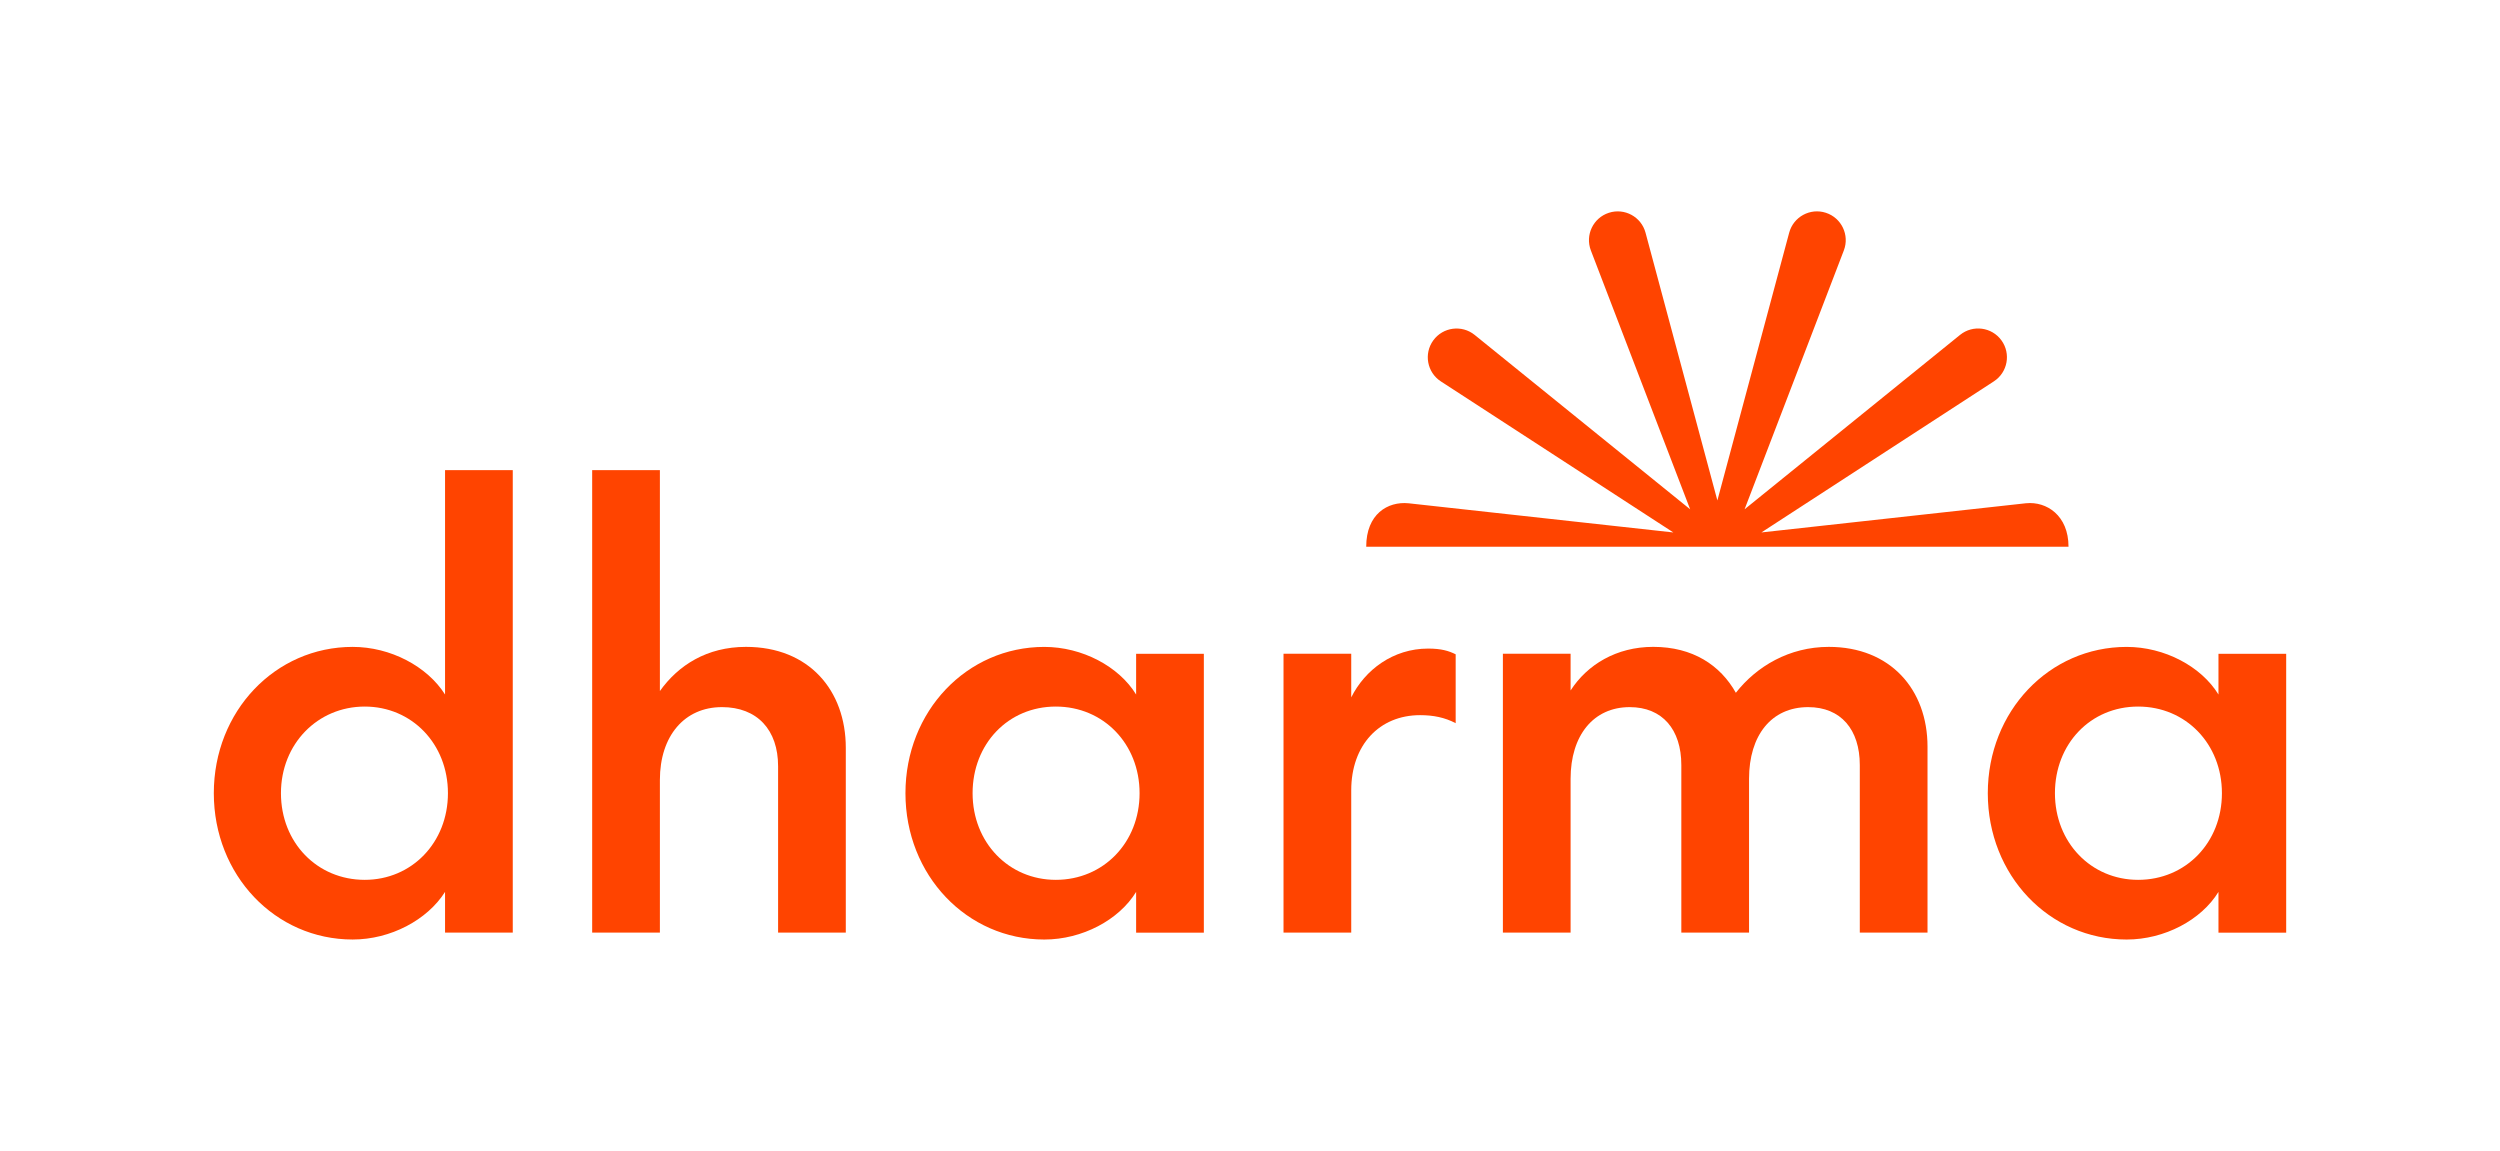
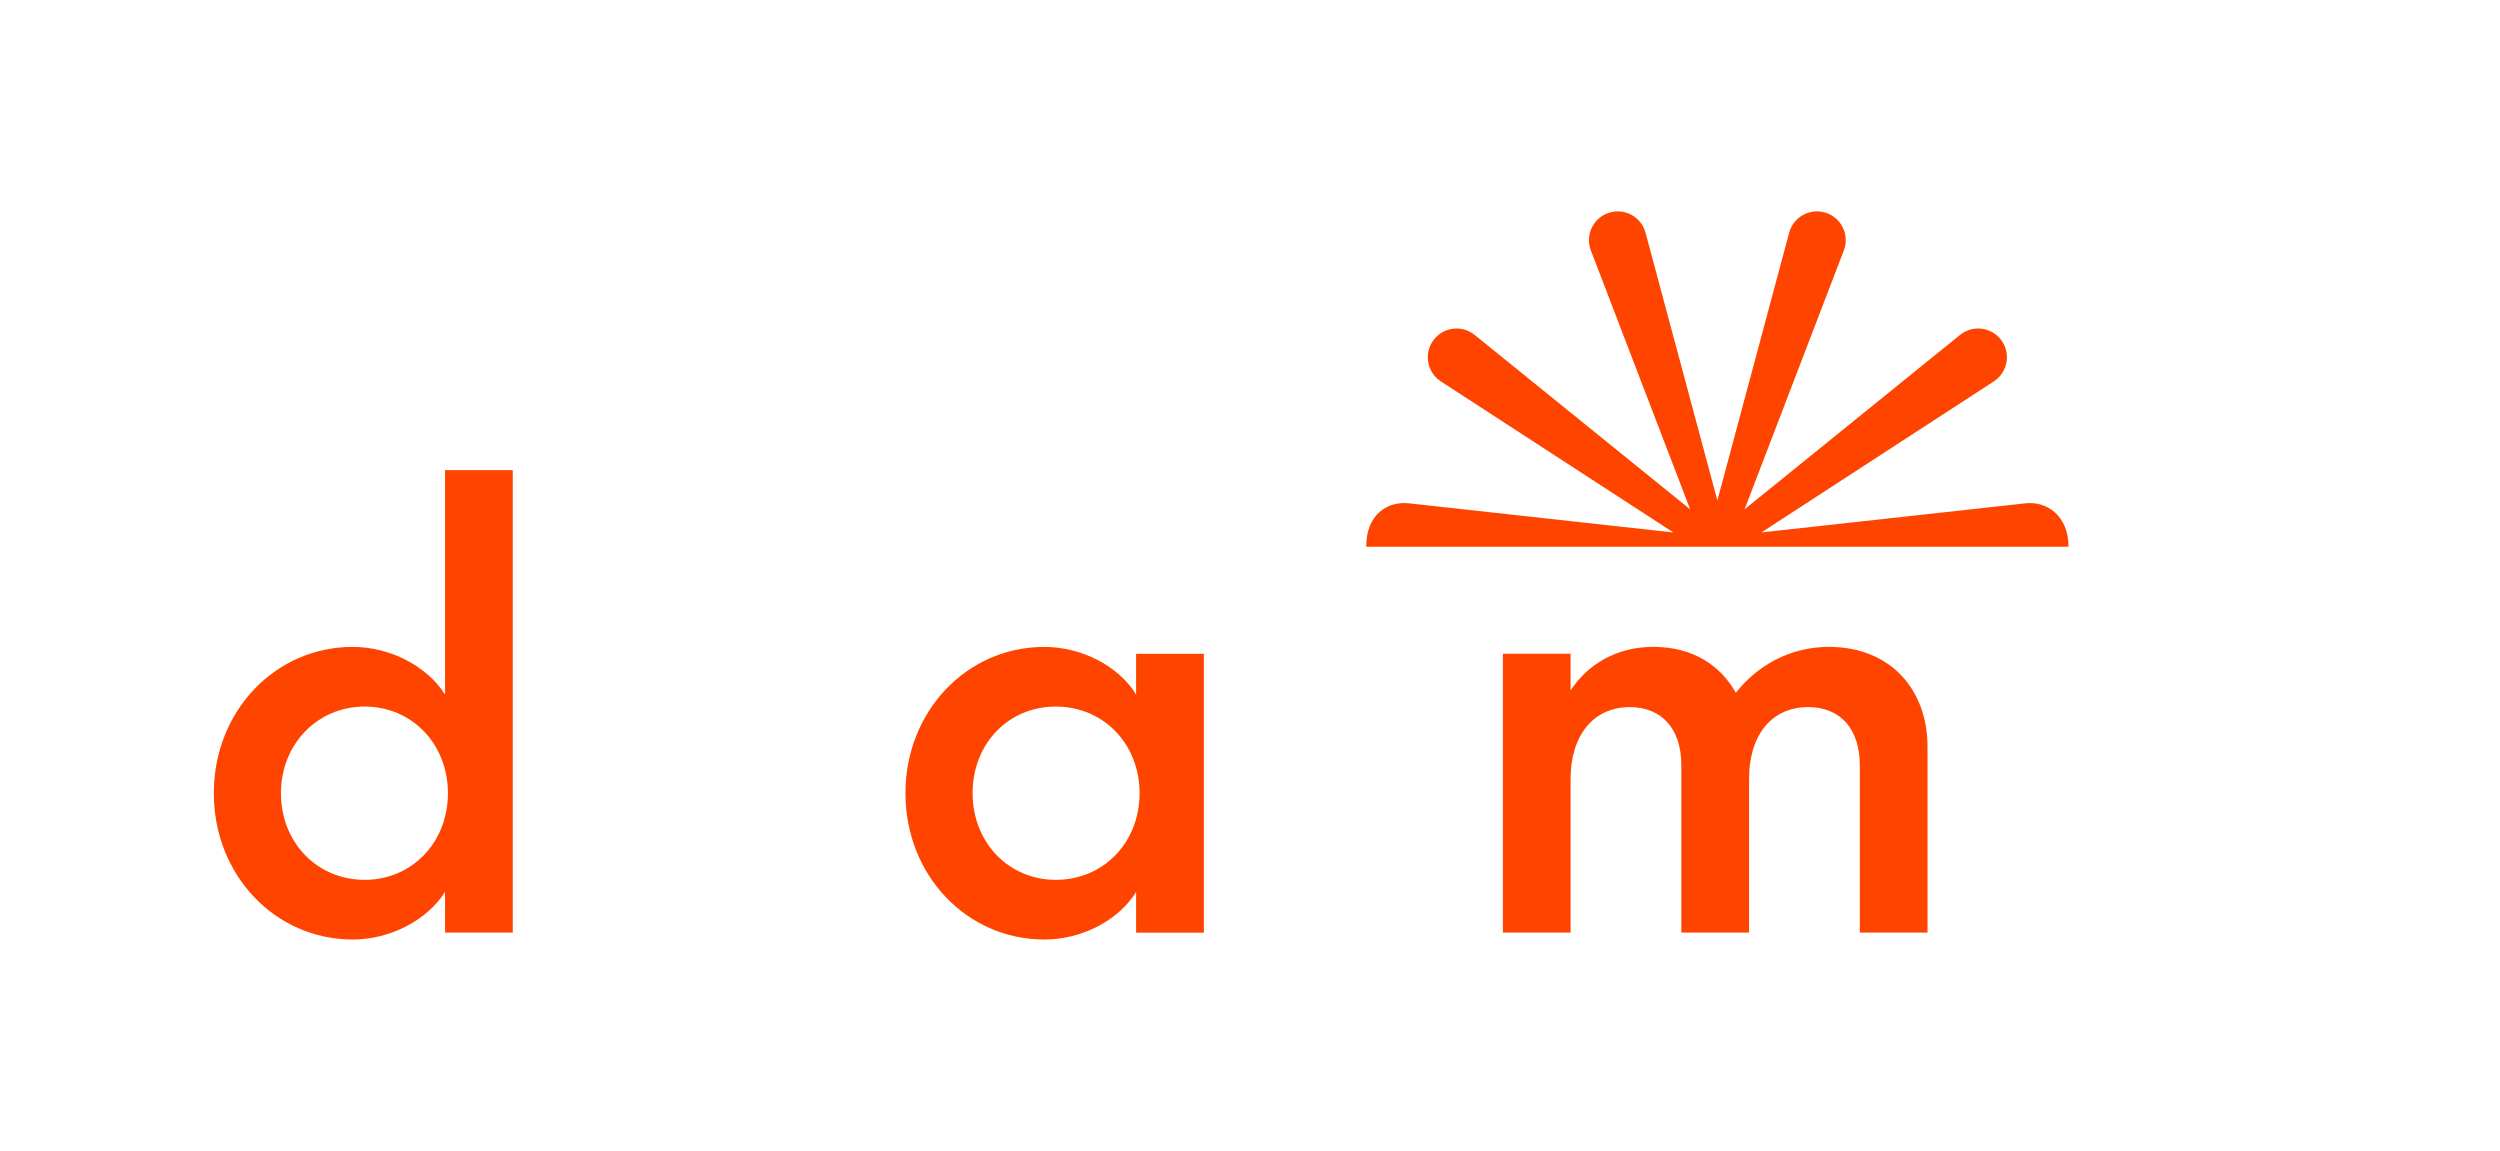
<svg xmlns="http://www.w3.org/2000/svg" id="Layer_1" data-name="Layer 1" viewBox="0 0 1600 736.56">
  <defs>
    <style> .cls-1 { fill: #f40; } </style>
  </defs>
  <path class="cls-1" d="M328.17,300.89v295.99h-43.34v-26.07c-11.38,17.99-34.89,30.48-59.12,30.48-49.58,0-88.87-41.13-88.87-93.64s39.3-93.64,88.87-93.64c24.24,0,47.74,12.48,59.12,30.48v-143.59h43.34ZM233.43,563.1c30.11,0,53.25-23.87,53.25-55.45s-23.13-55.45-53.25-55.45-53.62,23.87-53.62,55.45,23.14,55.45,53.62,55.45" />
-   <path class="cls-1" d="M461.99,452.56c-23.87,0-39.66,18.36-39.66,46.64v97.68h-43.34v-295.99h43.34v141.38c11.75-16.52,30.11-28.27,55.08-28.27,40.4,0,63.9,27.91,63.9,64.63v118.25h-43.33v-106.5c0-23.13-13.22-37.83-35.99-37.83" />
  <path class="cls-1" d="M770.46,418.41v178.48h-43.34v-26.07c-11.02,17.99-34.52,30.48-58.76,30.48-49.58,0-88.87-41.13-88.87-93.64s39.29-93.64,88.87-93.64c24.24,0,47.74,12.48,58.76,30.48v-26.07h43.34ZM675.71,563.1c30.48,0,53.62-23.87,53.62-55.45s-23.13-55.45-53.62-55.45-53.25,23.87-53.25,55.45,23.14,55.45,53.25,55.45" />
-   <path class="cls-1" d="M931.63,462.84c-6.98-3.67-14.32-5.14-22.77-5.14-26.07,0-44.07,19.1-44.07,48.11v91.07h-43.34v-178.48h43.34v27.91c8.81-17.63,26.81-31.22,49.21-31.22,8.45,0,13.22,1.47,17.63,3.67v44.07Z" />
  <path class="cls-1" d="M1110.95,443.38c13.22-16.89,34.15-29.38,59.49-29.38,39.3,0,63.17,27.17,63.17,63.9v118.98h-43.34v-107.23c0-22.77-12.12-37.09-33.05-37.09-23.5,0-37.83,18-37.83,45.9v98.42h-43.34v-107.23c0-22.77-12.12-37.09-33.05-37.09-23.13,0-37.82,18-37.82,45.9v98.42h-43.33v-178.48h43.33v23.5c10.65-16.53,29.38-27.91,52.88-27.91,25.34,0,42.97,11.75,52.88,29.38" />
-   <path class="cls-1" d="M1463.16,418.41v178.48h-43.34v-26.07c-11.02,17.99-34.52,30.48-58.76,30.48-49.58,0-88.87-41.13-88.87-93.64s39.29-93.64,88.87-93.64c24.24,0,47.74,12.48,58.76,30.48v-26.07h43.34ZM1368.41,563.1c30.48,0,53.62-23.87,53.62-55.45s-23.13-55.45-53.62-55.45-53.25,23.87-53.25,55.45,23.14,55.45,53.25,55.45" />
  <path class="cls-1" d="M1296.73,322.07l-169.43,18.69,148.76-96.68c8.84-5.75,11.06-17.73,4.86-26.26-6.2-8.53-18.28-10.12-26.48-3.49l-137.91,111.62,63.52-165.66c3.78-9.85-1.48-20.85-11.5-24.11-10.03-3.26-20.74,2.56-23.47,12.74l-45.96,171.37-45.98-171.36c-2.73-10.19-13.45-16-23.48-12.74-10.03,3.26-15.28,14.26-11.5,24.11l63.54,165.66-137.92-111.61c-8.2-6.63-20.28-5.04-26.48,3.49-6.2,8.53-3.98,20.52,4.86,26.26l148.78,96.67-169.44-18.67c-13.39-1.33-27.12,6.93-27.12,27.82h449.47c0-20.09-14.1-29.14-27.12-27.84" />
</svg>